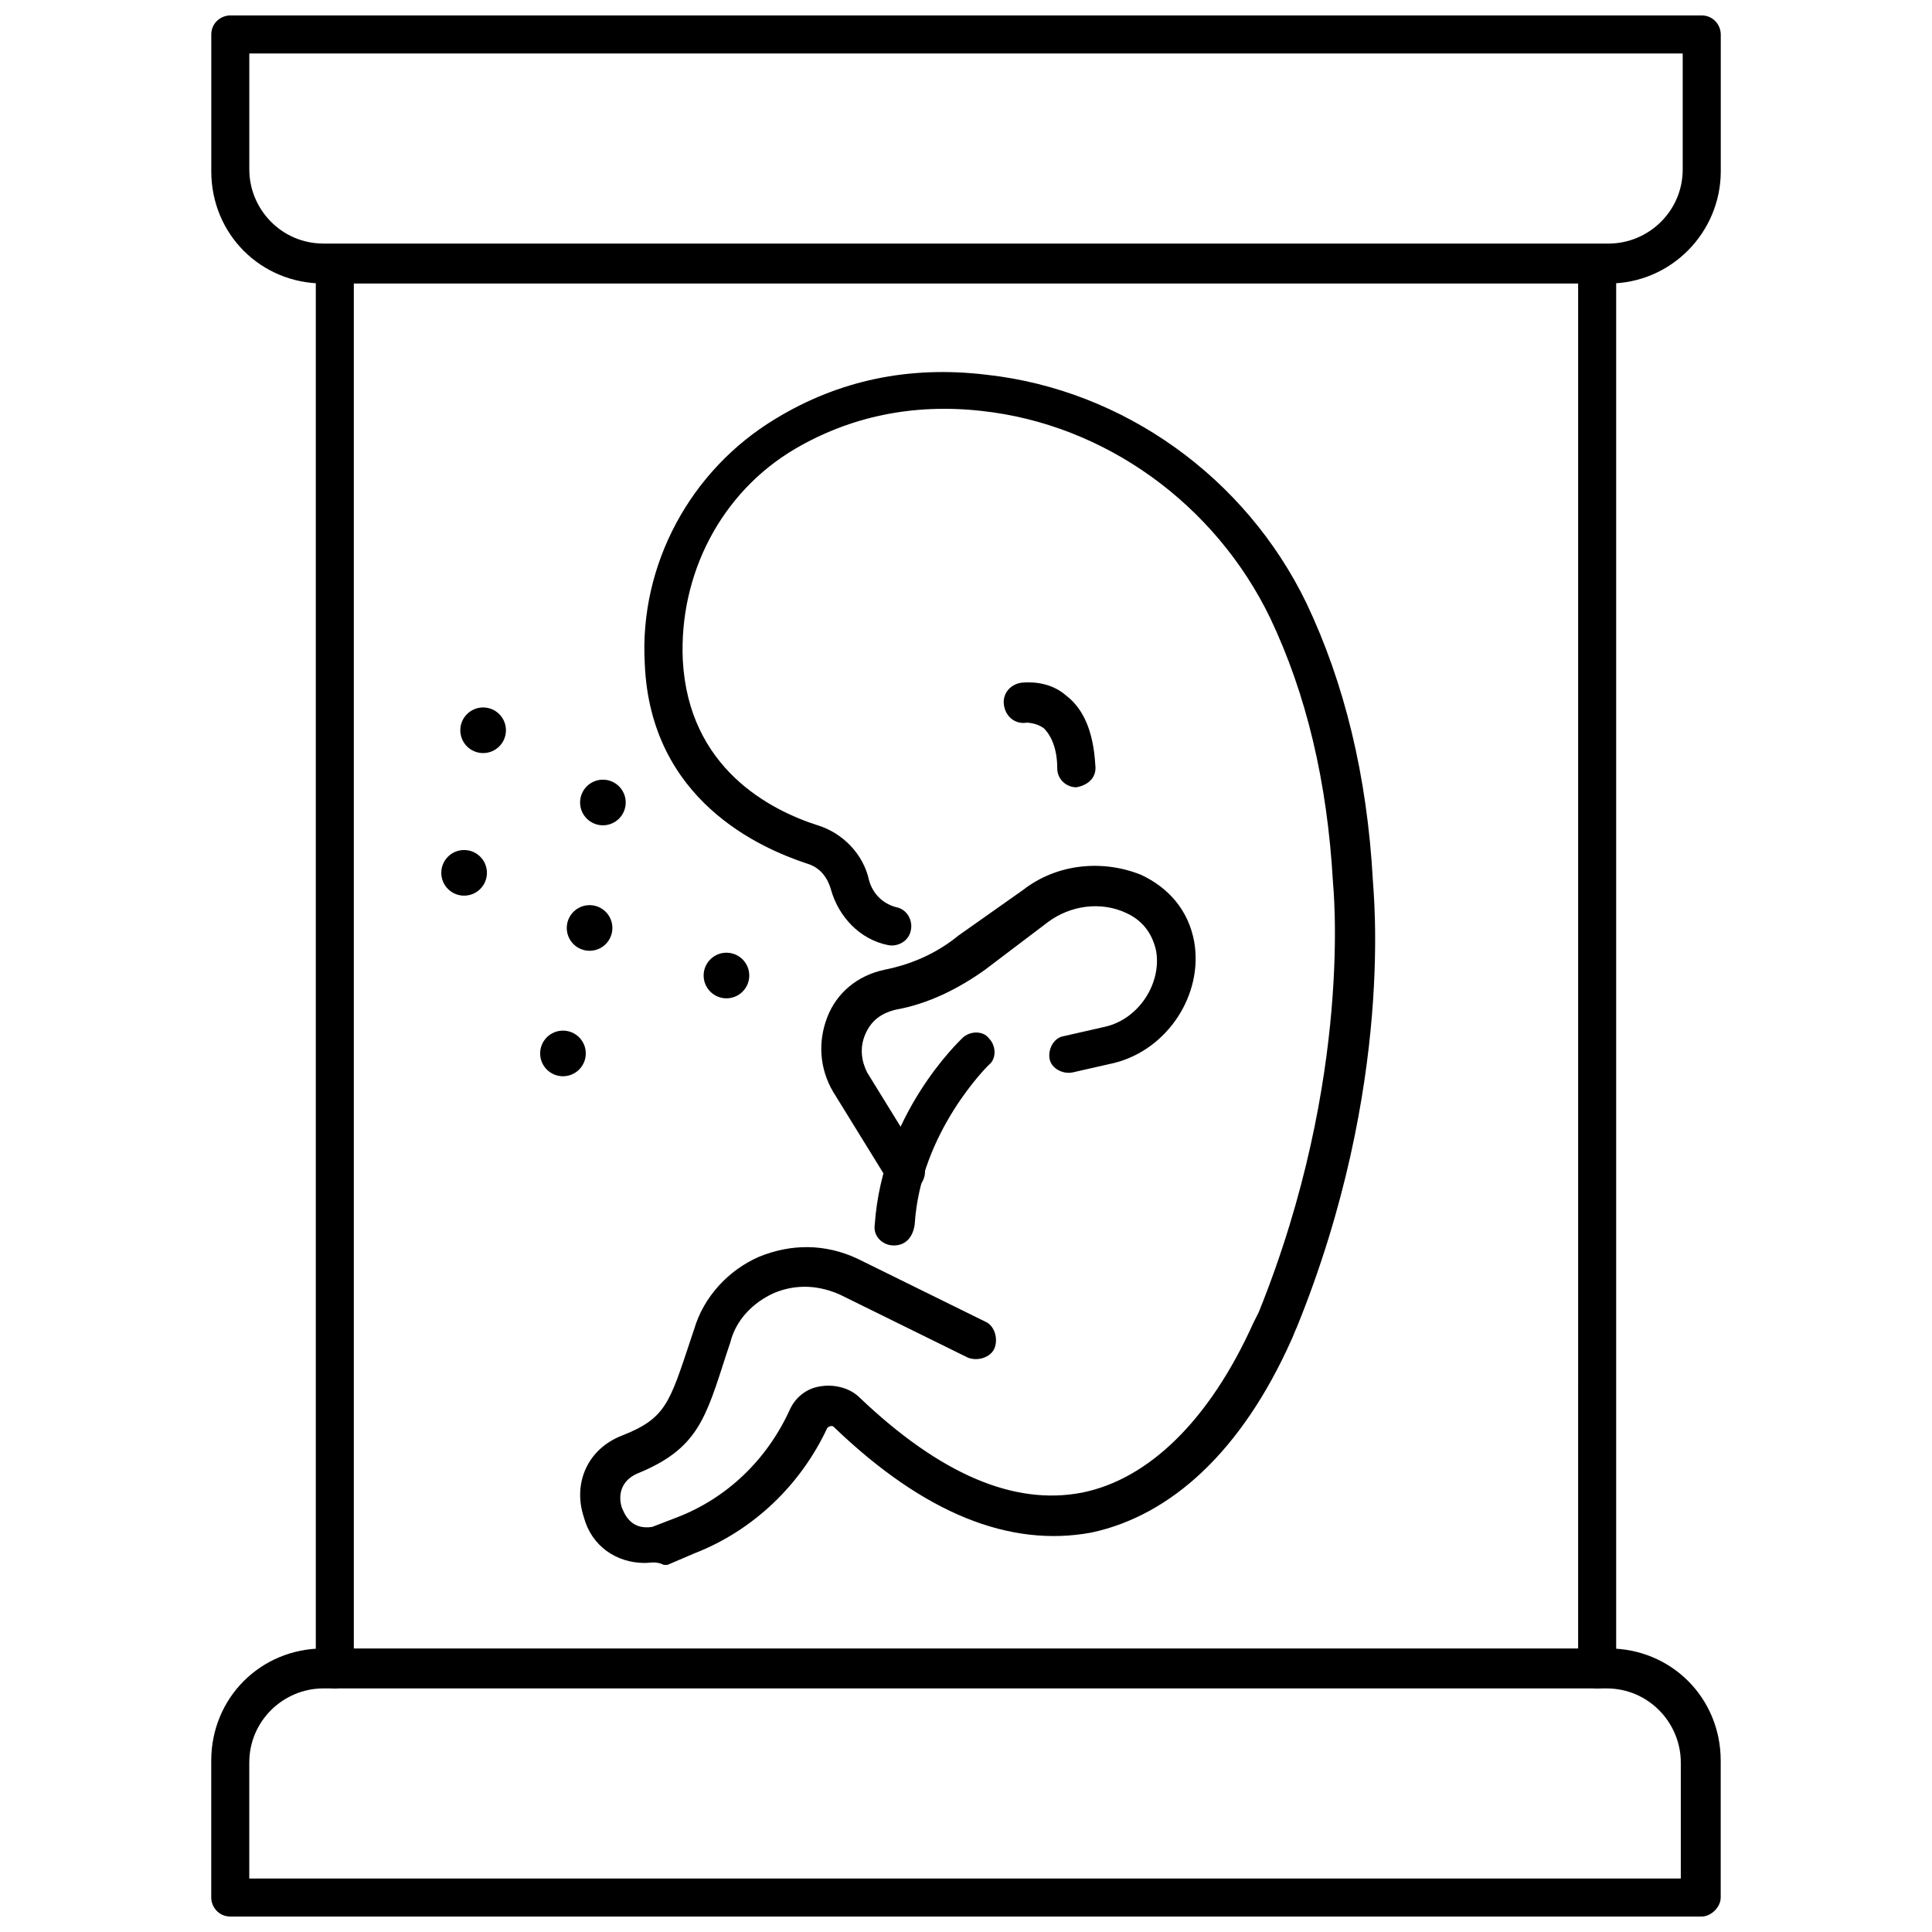
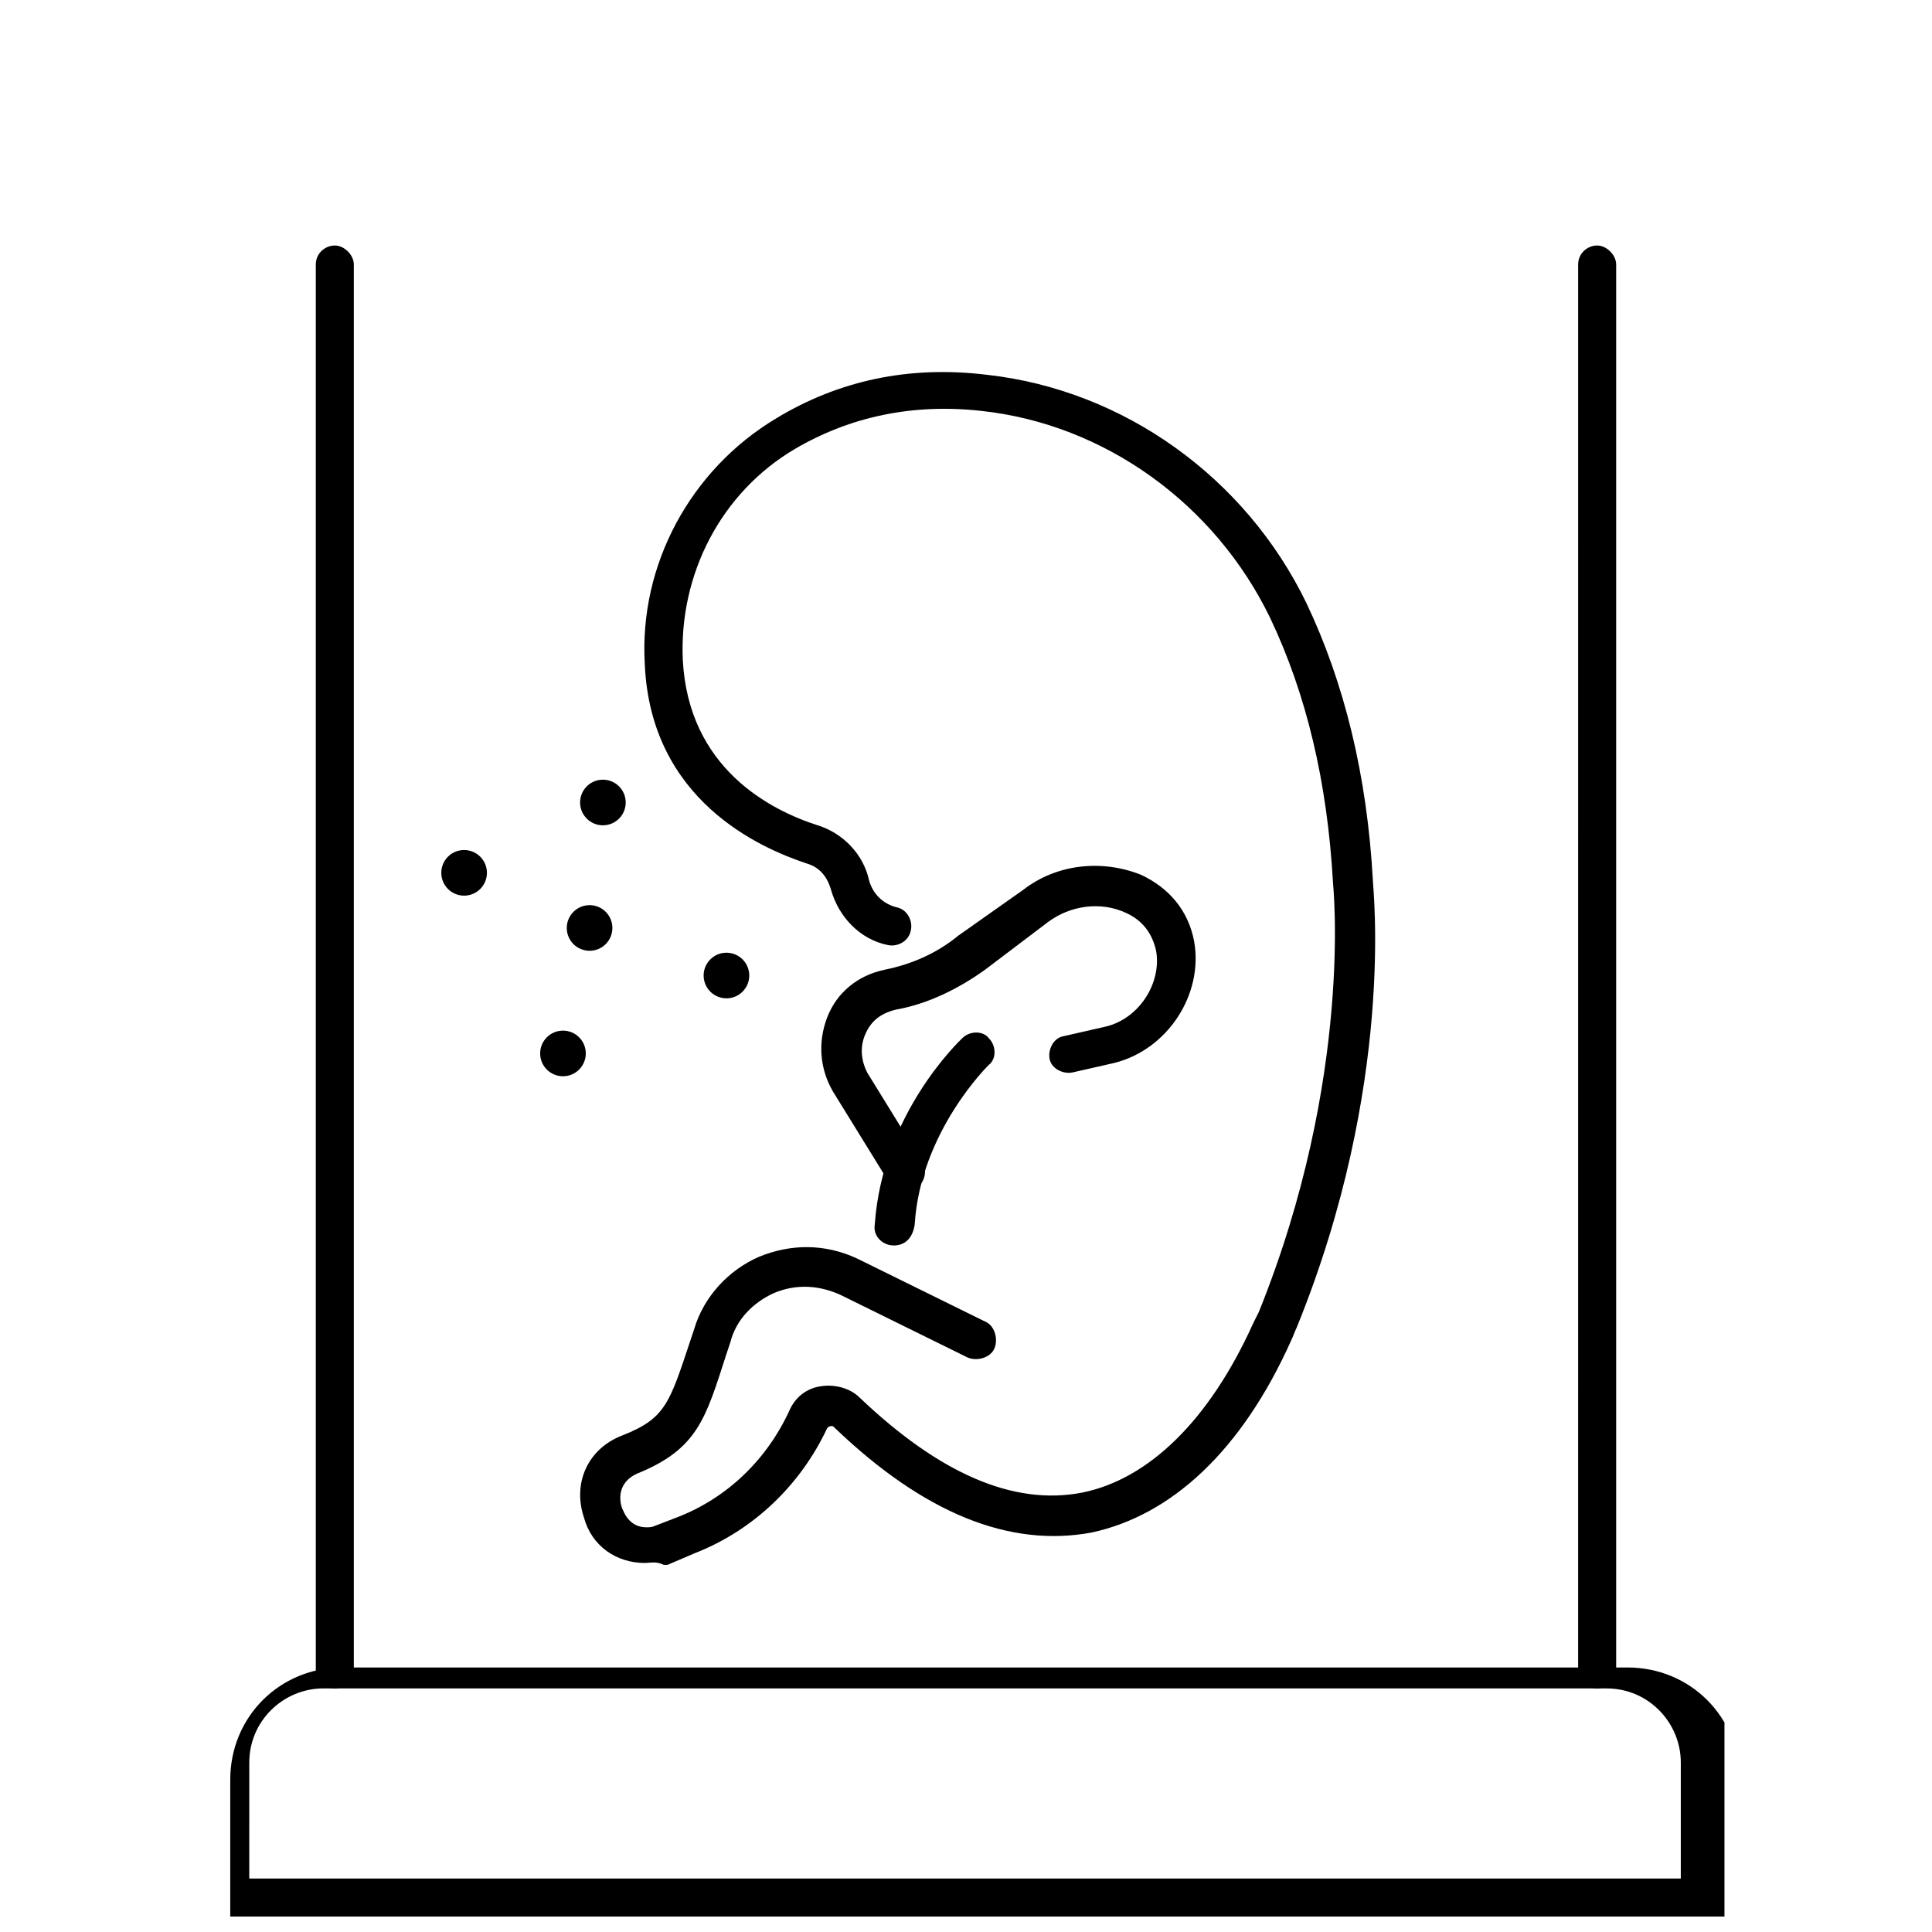
<svg xmlns="http://www.w3.org/2000/svg" width="800px" height="800px" version="1.1" viewBox="144 144 512 512">
  <defs>
    <clipPath id="b">
-       <path d="m199 148.09h402v71.906h-402z" />
-     </clipPath>
+       </clipPath>
    <clipPath id="a">
      <path d="m199 580h402v71.902h-402z" />
    </clipPath>
  </defs>
  <path d="m380.86 474.06c-3.023 0-5.543-2.519-5.039-5.543 2.016-29.223 22.168-48.367 23.176-49.375 2.016-2.016 5.543-2.016 7.055 0 2.016 2.016 2.016 5.543 0 7.055 0 0-18.137 17.633-19.648 42.32-0.508 3.527-2.523 5.543-5.543 5.543z" />
  <path d="m383.88 459.45c-1.512 0-3.527-1.008-4.535-2.519l-14.609-23.68c-3.527-6.047-4.031-13.098-1.512-19.648 2.519-6.551 8.062-11.082 15.113-12.594 7.559-1.512 14.105-4.535 19.648-9.07l17.133-12.09c9.07-7.055 21.16-8.062 31.234-4.031 7.559 3.527 12.594 9.574 14.105 17.633 2.519 14.105-7.055 28.719-21.16 32.242l-11.082 2.519c-2.519 0.504-5.543-1.008-6.047-3.527-0.504-2.519 1.008-5.543 3.527-6.047l11.082-2.519c9.07-2.016 15.113-11.586 13.602-20.152-1.008-4.535-3.527-8.062-8.062-10.078-6.551-3.023-14.609-2.016-20.656 2.519l-16.625 12.594c-7.055 5.039-15.113 9.07-23.68 10.578-4.031 1.008-6.551 3.023-8.062 6.551-1.512 3.527-1.008 7.055 0.504 10.078l14.609 23.68c1.512 2.519 0.504 5.543-1.512 7.055-1.504 0.508-2.008 0.508-3.016 0.508z" />
  <path d="m314.86 558.2c-7.559 0-14.105-4.535-16.121-12.09-3.023-9.07 1.008-18.137 10.078-21.664 11.586-4.535 12.594-8.566 18.137-25.191l1.008-3.023c2.519-8.566 9.07-15.617 17.129-19.145 8.566-3.527 17.633-3.527 26.199 0.504l33.754 16.625c2.519 1.008 3.527 4.535 2.519 7.055-1.008 2.519-4.535 3.527-7.055 2.519l-33.754-16.625c-5.543-2.519-11.586-3.023-17.633-0.504-5.543 2.519-10.078 7.055-11.586 13.098l-1.008 3.023c-5.543 17.129-7.559 25.191-23.68 31.738-4.535 2.016-5.039 6.047-4.031 9.07 0.504 1.008 2.016 6.047 8.062 5.039l6.551-2.519c13.098-5.039 23.68-15.113 29.727-28.215 1.512-3.527 4.535-6.047 8.566-6.551 3.527-0.504 7.559 0.504 10.078 3.023 21.16 20.152 40.809 28.719 58.945 25.191 17.633-3.527 33.754-19.145 45.344-44.84 0.504-1.008 1.008-2.016 1.512-3.023 25.191-62.473 19.648-113.36 19.648-113.86-1.512-26.703-7.055-49.879-16.625-70.031-14.609-30.23-43.832-51.387-76.578-54.914-18.137-2.016-34.762 1.512-49.375 10.078-19.648 11.586-30.73 33.25-29.727 55.922 1.512 28.719 23.176 39.801 35.77 43.832 6.551 2.016 12.09 7.559 13.602 14.609 1.008 3.527 3.527 6.047 7.055 7.055 3.023 0.504 4.535 3.527 4.031 6.047-0.504 3.023-3.527 4.535-6.047 4.031-7.559-1.512-13.098-7.559-15.113-14.609-1.008-3.527-3.023-6.047-6.551-7.055-12.09-4.031-41.312-16.625-42.824-52.898-1.512-26.199 12.09-51.387 34.762-64.992 16.625-10.078 35.266-14.105 55.922-11.586 36.273 4.031 68.52 27.207 84.641 60.457 10.078 21.16 16.121 45.848 17.633 73.555 0 2.016 6.047 53.906-20.152 118.39-0.504 1.008-1.008 2.519-1.512 3.527-13.098 29.223-31.738 46.352-52.898 50.883-21.664 4.031-44.336-5.039-68.016-27.711-0.504-0.504-0.504-0.504-1.008-0.504 0 0-0.504 0-1.008 0.504-7.055 15.113-19.648 27.207-35.266 33.25l-7.055 3.023h-1.008c-2.019-1.008-3.531-0.504-5.043-0.504z" />
-   <path d="m429.22 352.64c-2.519 0-5.039-2.016-5.039-5.039 0-5.039-1.512-8.566-3.527-10.578-2.016-1.512-4.535-1.512-4.535-1.512-3.023 0.504-5.543-1.512-6.047-4.535-0.504-3.023 1.512-5.543 4.535-6.047 0.504 0 7.055-1.008 12.09 3.527 4.535 3.527 7.055 9.574 7.559 18.137 0.508 3.527-2.012 5.543-5.035 6.047z" />
  <path d="m567.26 591.45c-3.023 0-5.039-2.519-5.039-5.039l0.004-372.31c0-3.023 2.519-5.039 5.039-5.039s5.039 2.519 5.039 5.039v372.32c0.5 2.516-2.019 5.035-5.043 5.035z" />
  <path d="m232.73 591.45c-3.023 0-5.039-2.519-5.039-5.039v-372.31c0-3.023 2.519-5.039 5.039-5.039s5.039 2.519 5.039 5.039v372.32c0 2.516-2.519 5.035-5.039 5.035z" />
  <g clip-path="url(#b)">
    <path d="m570.29 219.13h-340.57c-16.625 0-29.727-13.098-29.727-29.727v-36.273c0-3.023 2.519-5.039 5.039-5.039h389.95c3.023 0 5.039 2.519 5.039 5.039v36.273c0 16.121-13.102 29.727-29.727 29.727zm-360.22-60.961v30.73c0 10.578 8.566 19.648 19.648 19.648h340.57c10.578 0 19.648-8.566 19.648-19.648v-30.73z" />
  </g>
  <g clip-path="url(#a)">
-     <path d="m594.97 651.9h-389.95c-3.023 0-5.039-2.519-5.039-5.039v-36.273c0-16.625 13.098-29.727 29.727-29.727h340.57c16.625 0 29.727 13.098 29.727 29.727v36.273c0 2.519-2.519 5.039-5.039 5.039zm-384.91-10.074h379.37v-30.73c0-10.578-8.566-19.648-19.648-19.648l-340.07-0.004c-10.578 0-19.648 8.566-19.648 19.648z" />
+     <path d="m594.97 651.9h-389.95v-36.273c0-16.625 13.098-29.727 29.727-29.727h340.57c16.625 0 29.727 13.098 29.727 29.727v36.273c0 2.519-2.519 5.039-5.039 5.039zm-384.91-10.074h379.37v-30.73c0-10.578-8.566-19.648-19.648-19.648l-340.07-0.004c-10.578 0-19.648 8.566-19.648 19.648z" />
  </g>
  <path d="m342.56 402.52c0 3.34-2.703 6.047-6.043 6.047-3.34 0-6.047-2.707-6.047-6.047 0-3.336 2.707-6.043 6.047-6.043 3.34 0 6.043 2.707 6.043 6.043" />
  <path d="m306.29 389.92c0 3.34-2.707 6.047-6.043 6.047-3.34 0-6.047-2.707-6.047-6.047s2.707-6.047 6.047-6.047c3.336 0 6.043 2.707 6.043 6.047" />
  <path d="m309.82 356.67c0 3.34-2.707 6.043-6.047 6.043-3.336 0-6.043-2.703-6.043-6.043s2.707-6.047 6.043-6.047c3.34 0 6.047 2.707 6.047 6.047" />
-   <path d="m278.08 337.53c0 3.336-2.707 6.043-6.047 6.043s-6.047-2.707-6.047-6.043c0-3.34 2.707-6.047 6.047-6.047s6.047 2.707 6.047 6.047" />
  <path d="m273.04 375.31c0 3.34-2.707 6.047-6.047 6.047-3.34 0-6.047-2.707-6.047-6.047s2.707-6.047 6.047-6.047c3.34 0 6.047 2.707 6.047 6.047" />
  <path d="m299.24 423.17c0 3.34-2.707 6.047-6.047 6.047s-6.047-2.707-6.047-6.047c0-3.336 2.707-6.043 6.047-6.043s6.047 2.707 6.047 6.043" />
</svg>